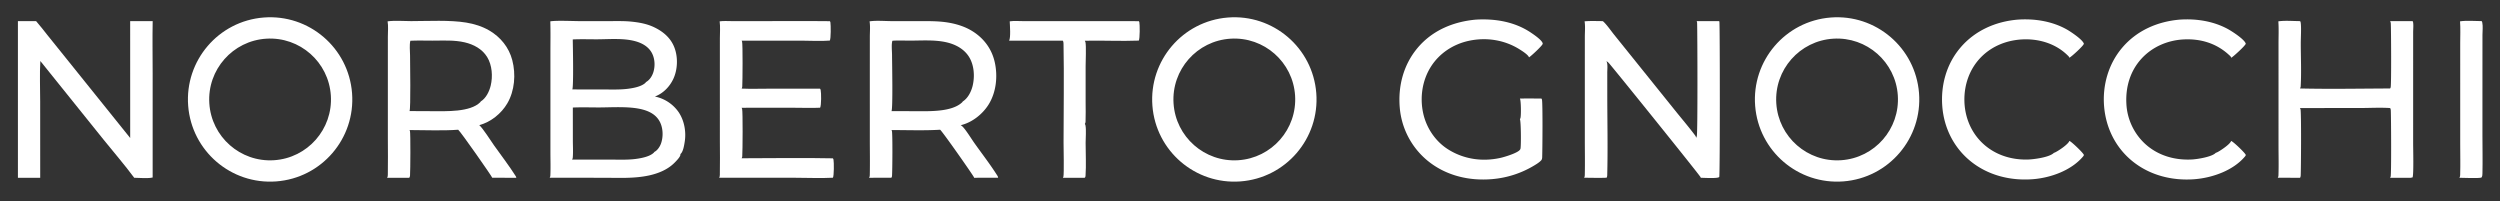
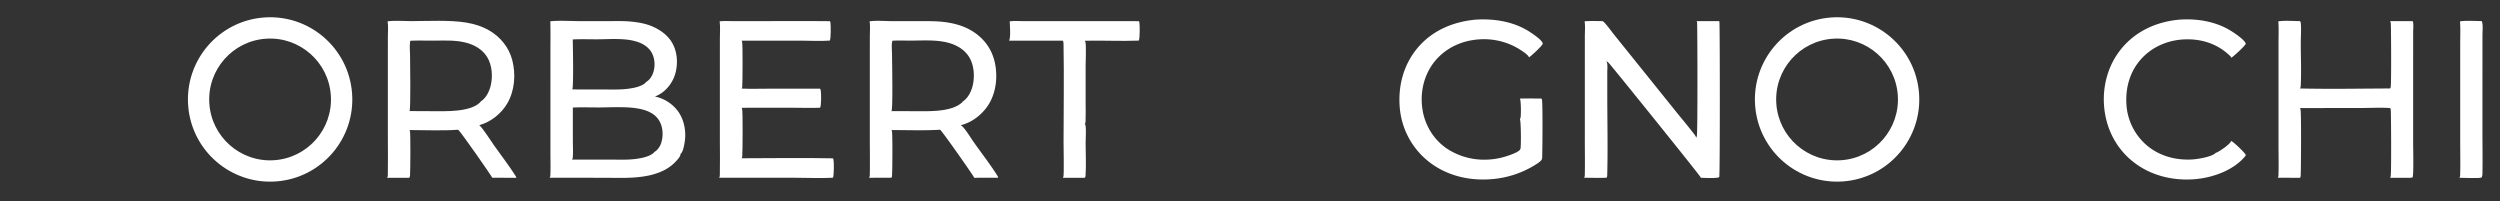
<svg xmlns="http://www.w3.org/2000/svg" width="5800" height="467">
  <rect width="100%" height="100%" fill="#333333" stroke="none" />
  <path fill="#fff" d="M611.53 40.651c105.165-8.38 197.148 70.228 205.26 175.414 8.113 105.186-70.728 196.969-175.934 204.814-104.829 7.817-196.211-70.679-204.295-175.488s70.181-196.39 174.969-204.74m24.078 331.061c77.801-4.971 136.867-72.029 131.978-149.835S695.703 84.933 617.891 89.739c-77.928 4.813-137.175 71.931-132.279 149.854s72.078 137.099 149.996 132.119" />
-   <path fill="#fff" d="M2848.47 40.663c105.18-8.421 197.19 70.174 205.32 175.373s-70.72 196.999-175.94 204.838c-104.81 7.809-196.17-70.666-204.27-175.454-8.1-104.787 70.13-196.369 174.89-204.757m24.14 331.061c77.81-4.967 136.89-72.032 132-149.847s-71.9-136.959-149.72-132.147c-77.93 4.818-137.17 71.939-132.28 149.865 4.9 77.926 72.08 137.103 150 132.129" />
  <path fill="#fff" d="M4246.9 40.658c105.04-8.376 196.96 70.037 205.24 175.083 8.28 105.047-70.21 196.895-175.27 205.083-104.92 8.178-196.63-70.196-204.9-175.11s70.02-196.692 174.93-205.056m24.72 331.023c77.66-5.311 136.39-72.442 131.33-150.12-5.05-77.678-71.99-136.63-149.68-131.83-78.06 4.821-137.35 72.14-132.27 150.18s72.59 137.106 150.62 131.77" />
  <path fill="#fff" d="M1276.71 49.5c15.4-2.378 52.22-.487 69.65-.467l69.11-.038c16.36-.01 32.92-.476 49.22 1.169 17.09 1.726 34.61 4.75 50.35 11.872 22.26 10.068 41 25.33 49.76 48.732 8.33 22.225 7.45 50.101-2.43 71.697-8.44 18.453-23.86 34.363-43.01 41.479a88.74 88.74 0 0 1 53.85 34.546c14.27 19.824 19.18 46.954 15.27 70.873-1.21 7.372-3.58 23.505-10.02 28.135.08.436.13.872.13 1.315-.07 5.208-10.45 15.531-14.03 19.094-15.82 15.734-37.23 24.394-58.72 29.105-34.82 7.634-71.55 5.418-106.99 5.419l-123.63-.09c.95-1.461 1.52-3.394 1.6-5.131.8-18.118.15-36.527.15-54.68l.01-104.599-.01-126.923c-.01-23.801.47-47.722-.26-71.509m241.31 303c7.11-3.356 12.87-12.241 15.45-19.397 5.43-15.09 5.04-34.413-1.88-48.964-6.81-14.287-18.81-22.665-33.44-27.795-31.09-10.902-76.52-7.045-109.8-7.059-19.71-.009-39.71-.702-59.39.215l.06 76.786c.02 12.803.87 26.27-.18 39.015-.15 1.813-.72 3.469-1.66 5.024l89.11-.047c19.04-.002 38.72.927 57.63-1.431 12.69-1.583 33.56-5.26 43.04-14.797.5-.504.79-.89 1.06-1.55m-190.2-145.023 74.75.138c18.18-.004 36.63.669 54.7-1.689 12.33-1.609 30.51-4.874 40.05-13.675.51-.471.88-1.131 1.17-1.752 9-4.926 14.82-14.498 17.63-24.145 4.1-14.105 3.11-30.885-4.02-43.88-7.76-14.133-21.91-22.176-37-26.508-27.95-8.028-61.35-4.82-90.25-4.762-18.63.038-37.45-.648-56.05.295.32 16.106 2.15 108.062-.98 115.978" />
  <path fill="#fff" d="M2017.43 49.5c16.21-2.312 34.84-.51 51.29-.517l64.31.002c22.84.014 45.37-.286 67.97 3.59 19.33 3.317 38.38 9.401 55.09 19.816 26.32 16.408 44.55 40.771 51.55 71.102 7.56 32.734 3.83 70.364-14.2 99.173-14 22.369-38.55 41.806-64.53 47.757 1.22.722 2.33 1.551 3.39 2.493 7.65 6.785 21.34 29.184 28.38 39.123 17.74 25.054 37.2 49.987 53.49 75.936.91 1.454 1.34 2.701 1.43 4.426l-34.85.008-20.96.016c.01-.254.01-.536-.04-.785-.66-3.133-73.79-107.471-78.7-110.673-37.32 2.248-75.42.775-112.83.759a8.8 8.8 0 0 1 1.07 2.558c1.72 7.306 1.1 91.712.2 103.752-.13 1.634-.61 2.942-1.5 4.319l-51.76.081c1.59-2.413 1.64-4.745 1.7-7.54.6-27.361.05-54.865.06-82.244l-.01-162.856.03-74.045c0-11.537 1.28-24.962-.58-36.251m50.86 208.299 54.03.124c31.65.048 86.14 2.595 110.18-20.871.45-.435.72-.978.94-1.552 12.44-7.789 20.13-23.577 23.31-37.45 4.91-21.403 3.22-47.273-8.66-66.209-11.77-18.74-31.8-29.107-52.87-33.851-26.89-6.055-56.57-3.82-84.03-3.766-13.47.026-27.39-.728-40.77.276-2.72 7.531-.91 24.34-.89 32.905.05 17.565 2.23 124.222-1.24 130.394" />
  <path fill="#fff" d="M899.233 49.499c16.969-2.274 37.252-.505 54.532-.512 39.835-.017 89.505-2.938 127.875 3.39 18.76 3.092 37.03 8.729 53.5 18.355 26.24 15.335 45.58 39.212 53.32 68.765 8.57 32.721 5.74 70.932-11.56 100.444-13.82 23.584-38.36 43.39-65 50.354 8.65 7.587 26 35.275 34.15 46.791 16.84 23.801 35.14 47.398 50.7 71.989.68 1.081.91 2.122 1 3.389l-34-.055-21.98.001c0-.155 0-.369-.03-.529-.58-2.829-73.41-107.13-78.76-110.902-37.19 2.672-75.581.765-112.899.747.464.716.845 1.46 1.052 2.294 1.514 6.119.986 92.174.151 103.278-.142 1.897-.716 3.523-1.726 5.127l-51.497.02c1.603-2.416 1.652-4.751 1.713-7.55.604-27.592.051-55.332.056-82.943l-.005-164.428.029-72.72c.004-11.197 1.314-24.392-.621-35.305m50.877 208.186q26.71.362 53.43.254c31.27-.001 87.11 2.602 110.57-20.717.53-.53.93-1.208 1.27-1.873 12.24-7.5 19.82-23.255 23.06-36.752 5.12-21.332 3.38-47.4-8.31-66.384-11.45-18.59-31.13-29.072-51.89-33.939-24.47-5.737-50.34-3.976-75.31-4-16.91-.017-34.005-.572-50.896.225-2.481 10.033-.713 23.837-.69 34.328.036 16.29 1.886 123.884-1.234 128.858" />
  <path fill="#fff" d="M3676.24 49.5c13.75-1.31 28.12-.511 41.96-.494.83.505 1.69 1.094 2.39 1.785 8.95 8.905 16.74 20.503 24.7 30.388l52.4 65.095 89.3 111.005c15.11 18.781 30.98 37.308 45.42 56.587 1.5 2.012 2.38 3.592 2.35 6.171.66-1.343 1.33-2.728 1.83-4.138 2.24-6.264 1.46-238.767.73-262.307-.05-1.664-.35-2.998-1.03-4.523l51.99-.038c.25.343.49.707.66 1.103 1.33 3.176 1.53 355.935-.27 360.366-.08.091-.15.187-.24.271-3.85 3.753-35.56 1.698-42.68 1.67a10 10 0 0 0-.31-1.203c-1.31-3.903-192.29-240.848-211.95-263.855-1.97-2.299-3.91-4.04-6.61-5.462.67 1.305 1.18 2.69 1.5 4.121 1.52 6.746.47 15.613.48 22.616l.02 49.113c.02 62.518 1.49 125.451-.09 187.922-.06 2.49-.16 4.43-1.55 6.6-17.28.779-34.86.1-52.17.074 1.58-2.396 1.62-4.726 1.68-7.5.58-27.383.04-54.906.05-82.306v-163.26l.02-73.618c0-11.535 1.3-24.915-.58-36.183" />
-   <path fill="#fff" d="m41.556 49.008 42.226.027c9.1 10.234 17.432 21.405 26.031 32.086l48.782 60.603 143.461 178.413-.057-271.047c17.389-.313 34.829-.017 52.224.005-.796 40.71-.051 81.583-.054 122.309l-.01 240.357c-10.215 2.716-31.617.764-42.786.658-22.294-30.087-47.267-58.865-70.766-88.061L93.597 141.522c-1.808 30.726-.383 62.362-.378 93.2l.064 177.709-51.703.017z" />
  <path fill="#fff" d="m5545.09 49.044 52.17-.02c.46.776.93 1.706 1.08 2.604 1.2 7.137.17 16.049.17 23.36v55.443l-.03 202.361c0 10.888 1.59 74.194-1.41 78.813l-4.24.825-47.81.016c.59-.875 1.03-1.834 1.32-2.844 1.76-6.207 1.08-138.035.32-153.438-.1-2.033-.51-3.687-1.5-5.472-22.55-1.584-46.27-.117-68.92-.118l-140.46.102a11.4 11.4 0 0 1 1.39 2.818c2.04 6.247 1.23 137.577.46 153.342-.1 2.059-.51 3.771-1.47 5.603l-51.8-.035c1.35-2.005 1.6-3.847 1.68-6.211.78-23.298.11-46.855.11-70.176l.02-136.469-.01-97.365c-.01-17.415.83-35.332-.39-52.683 15.99-2.234 34.24-.528 50.46-.5.55.798 1.03 1.659 1.21 2.621 1.98 10.378.35 36.403.35 48.606.02 32.889 1.65 66.748-.17 99.535-.11 2.07-.6 3.749-1.72 5.499 69.47 1.624 139.62.245 209.16.012.57-.83 1-1.744 1.29-2.71 1.76-6.023 1.07-133.346.3-147.942-.11-2.058-.56-3.77-1.56-5.577" />
  <path fill="#fff" d="M1669.59 49.5c8.91-1.276 18.96-.514 27.98-.508l53.18.05c58.19 0 116.42-.56 174.61.11.58.87 1.07 1.853 1.23 2.894.97 6.148 1.33 38.07-1.48 42.082-21.57 1.74-44.66.155-66.4.157l-138.19-.005c.44.616.8 1.29 1.05 2.005 1.83 5.197 1.24 93.079.47 104.604-.11 1.657-.63 3.178-1.36 4.658 21.04.923 42.35.195 63.43.192l118.38.047c.64.859 1.17 1.848 1.42 2.891 1.54 6.339 1.75 36.116-1.24 41.22-19.04.932-38.5.125-57.58.124l-112.34-.012-12.18.069c.54.821.94 1.724 1.18 2.673 1.71 6.916 1.23 97.914.27 110.183-.12 1.542-.66 2.92-1.44 4.245 70.5-.024 141.27-1.36 211.74.151.66.959 1.19 2.066 1.42 3.21 1.2 6.004 1.26 37.699-1.37 41.786-28.63 1.521-58.14.079-86.85.083l-177.14-.058c1.49-2.267 1.59-4.375 1.66-7.017.64-26.024.05-52.211.05-78.249V169.199l.03-80.27c0-12.74 1.19-26.829-.53-39.43" />
  <path fill="#fff" d="M3424.45 45.5c44.25-2.57 89.56 4.922 126.96 29.999 6.57 4.404 26.21 17.602 27.74 25.352-.07.437-.16.87-.29 1.293-1.46 4.592-26.83 28.194-31.54 30.891-2.32-6.142-14.84-14.023-20.38-17.59-35.47-22.847-78.52-29.639-119.68-20.643-35.74 7.81-67.49 28.516-87.29 59.5-20.47 32.049-26.27 72.07-18.04 109 7.48 33.566 28.14 64.46 57.29 82.966 36.63 23.254 79.81 29.419 122.13 19.956 9.41-2.105 40.26-11.388 45.18-19.127.45-.741.85-1.516 1.04-2.368 1.54-6.741 1.2-64.273-1.39-68.229.58-.883 1.03-1.848 1.33-2.864 1.65-5.824 1.32-40.428-1.29-45.005 16.61-.286 33.25-.06 49.87-.034.49.689.89 1.441 1.18 2.235 2.12 5.685 1.2 121.925.56 134.991-.08 1.602-.51 3.056-1.18 4.513-.11.327-.18.569-.4.843-4.11 5.106-12.2 9.926-17.76 13.282a224 224 0 0 1-96.5 31.065c-54.47 4.781-109.29-8.482-151.72-44.123a178.59 178.59 0 0 1-62.78-121.169c-4.38-50.425 8.49-100.087 41.41-139.206 34.31-40.783 83.33-60.984 135.55-65.528" />
  <path fill="#fff" d="M5057.28 45.5c37.79-2.534 77.01 3.373 110.61 21.46 9.77 5.259 39.22 24.102 42.28 34.305-.03.124-.05.25-.08.373-1.14 4.576-28.8 29.79-33.57 32.411-.53-2.74-3.85-5.342-5.89-7.204-28.99-26.503-65.21-37.252-104.01-35.396-37.52 1.794-73.54 17.212-98.92 45.24-25.81 28.503-36.43 65.367-34.53 103.33a135.63 135.63 0 0 0 44.24 94.395c29.69 26.802 68.48 37.678 107.93 35.572 12.45-.664 46.77-6.027 55.26-15.487 2.15-.517 4.15-1.639 6.07-2.708 6.66-3.72 27.42-17.501 29.5-24.786.2.074.4.153.59.235 5.72 2.491 31.45 27.095 33.39 32.036.02 1.613-.75 2.524-1.74 3.701-26.88 32.141-74.35 49.044-114.88 52.605-53.29 4.683-107.38-8.794-148.8-43.638-37.59-31.622-59.08-76.215-63.19-124.885-4.13-49.002 9.94-98.615 41.92-136.322 33.96-40.042 82.16-60.942 133.82-65.237" />
-   <path fill="#fff" d="M4681.62 45.5c38.94-2.661 79.64 3.738 113.88 23.144 8.3 4.708 36.49 23.348 39.09 32.763-.04.14-.07.282-.11.422-1.53 5.116-28.34 29.454-33.45 32.125-.64-2.439-3.09-4.5-4.86-6.214-26.22-25.515-62.47-37.03-98.5-36.492-38.35.573-75.48 14.303-102.41 42.168-25.94 26.839-38.49 62.991-37.87 100.029.62 36.815 14.6 72.29 41.31 97.988 28.33 27.246 65.88 39.49 104.74 38.727 14.3-.282 51.54-5.055 61.72-15.66a9.2 9.2 0 0 0 2.17-.678c8.04-3.723 30.72-18.71 33.67-26.909.31.135.6.274.9.427 5.53 2.865 31.16 27.216 32.75 32.148-.27 1.389-1.17 2.699-2.08 3.767-27.08 31.929-73.83 48.825-114.46 52.325-53.43 4.603-107.56-8.799-149.08-43.817-37.06-31.262-58.76-75.568-62.79-123.67-4.15-49.631 9.29-99.076 41.76-137.349 33.88-39.927 82.09-61.023 133.62-65.244" />
  <path fill="#fff" d="M2342.57 49.5c9.74-1.47 20.94-.512 30.81-.505l60.51.046 208.4.073c.52.767.8 1.561 1.01 2.461 1.21 5.172 1.37 38.386-1.3 42.608-41.57 1.677-83.54-.66-125.18.305.64.985 1.16 2.08 1.42 3.228 2.05 8.752.4 44.771.41 55.939v83.972c-.01 14.692.52 29.618-.15 44.285-.09 2.135-.47 3.78-1.64 5.588.69 1.066 1.24 2.289 1.48 3.541 1.92 9.992.31 29.439.32 40.217.02 25.22 1.48 51.385-.19 76.514-.12 1.764-.57 3.132-1.54 4.623l-50.98.051c.48-.724.86-1.47 1.09-2.313 1.86-7.004.41-67.591.42-79.697.02-76.115 1.41-152.517-.08-228.603-.05-2.8-.17-5.086-1.65-7.557l-124.57-.02c4.02-6.843 1.87-35.642 1.41-44.756" />
  <path fill="#fff" d="M5707.3 49.5c15.76-2.296 34.17-.562 50.24-.526.67 1.06 1.11 2.323 1.37 3.542 1.81 8.238.4 19.88.4 28.408l-.03 69.417-.03 163.42c.03 29.352.69 58.857.02 88.194-.1 4.102-.03 6.454-2.28 9.973-7.01 2.227-42.07.531-51.1.499.04-.06.07-.119.1-.18l.15-.309c1.1-2.117 1.38-3.64 1.45-5.993.73-23.96.09-48.149.1-72.13l.01-140.092-.01-93.603c-.01-16.709.86-33.983-.39-50.62" />
</svg>